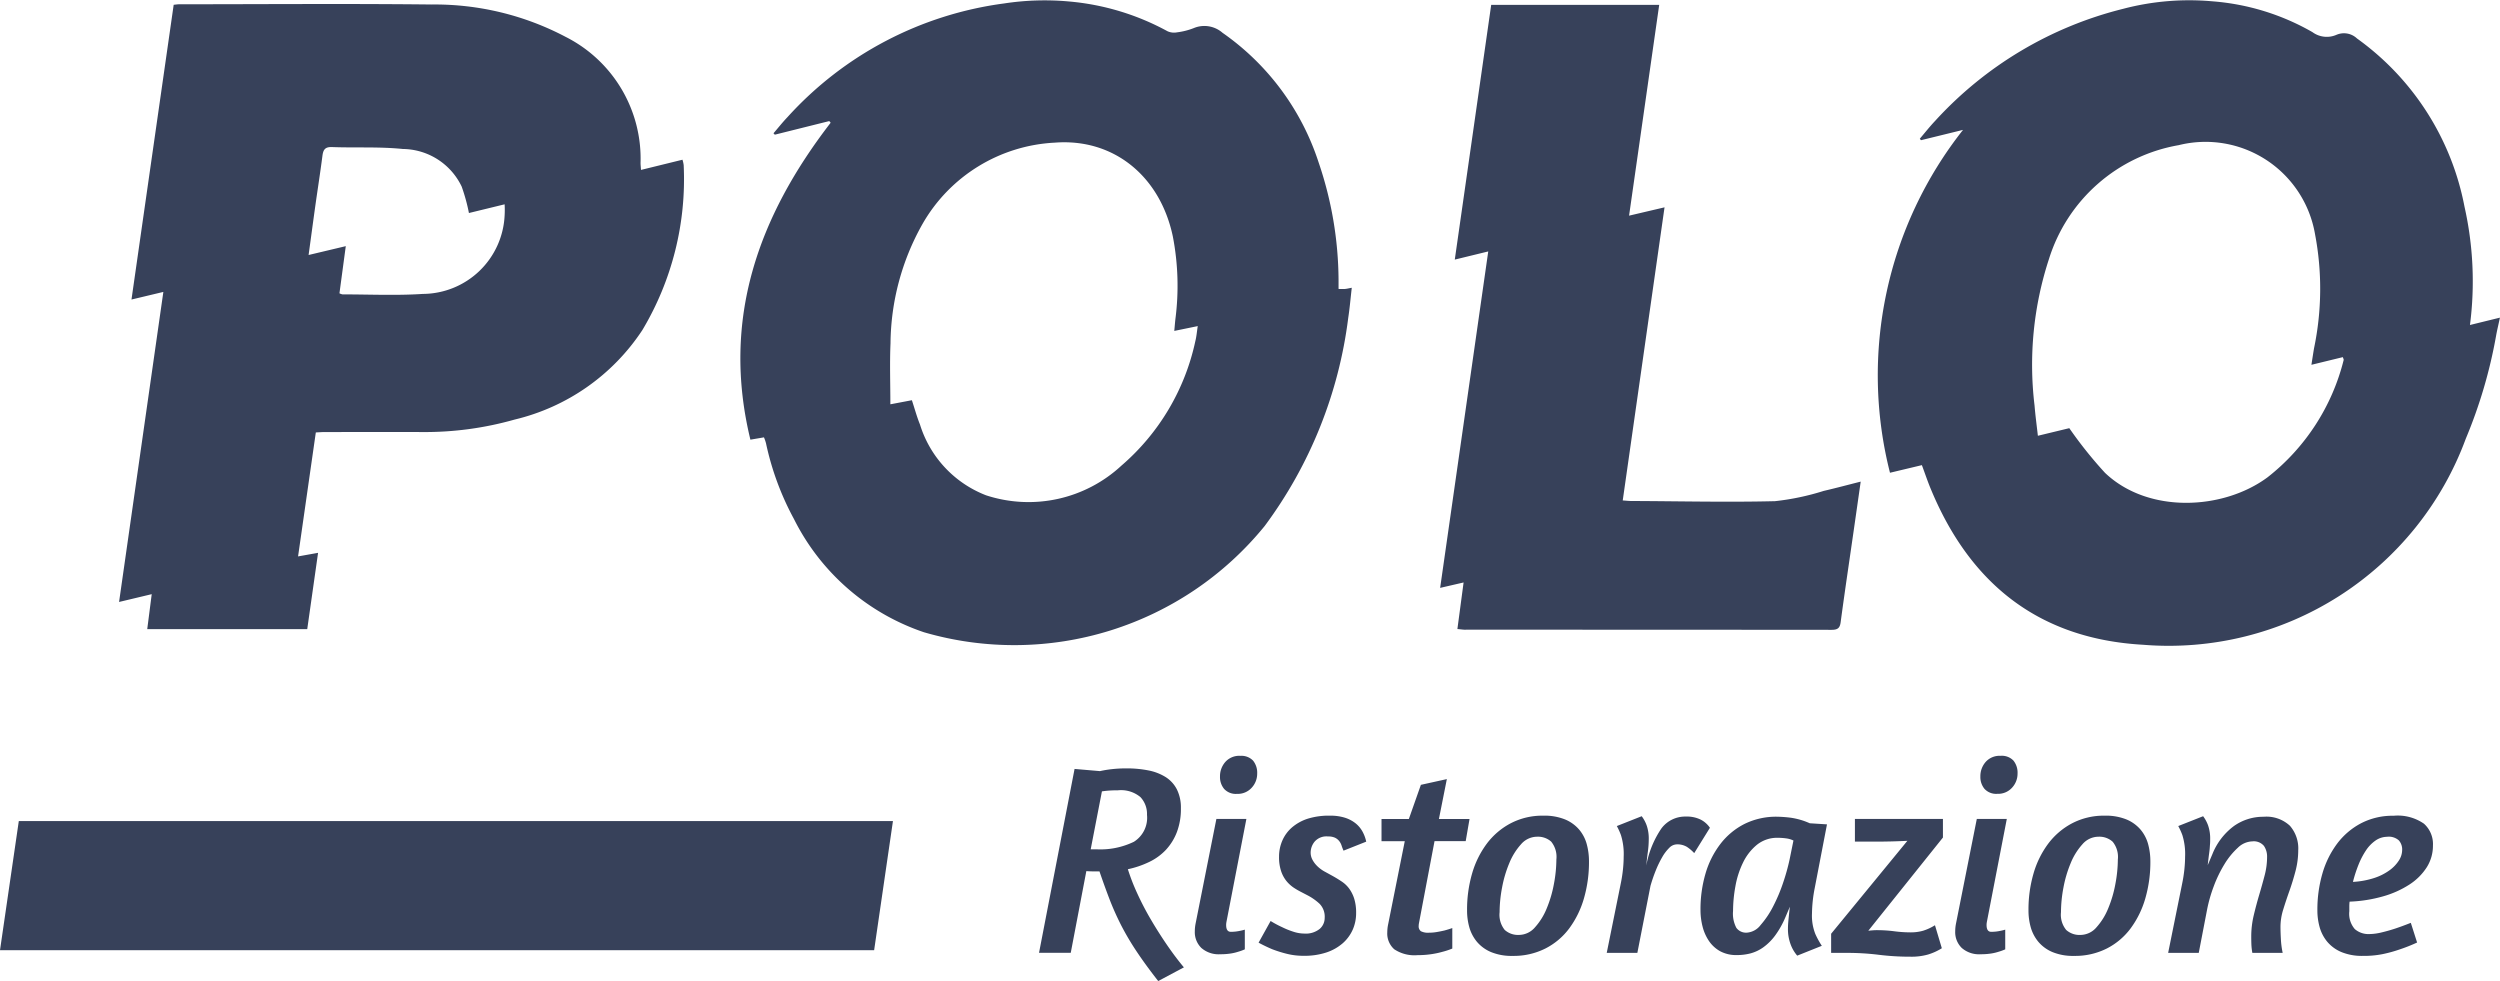
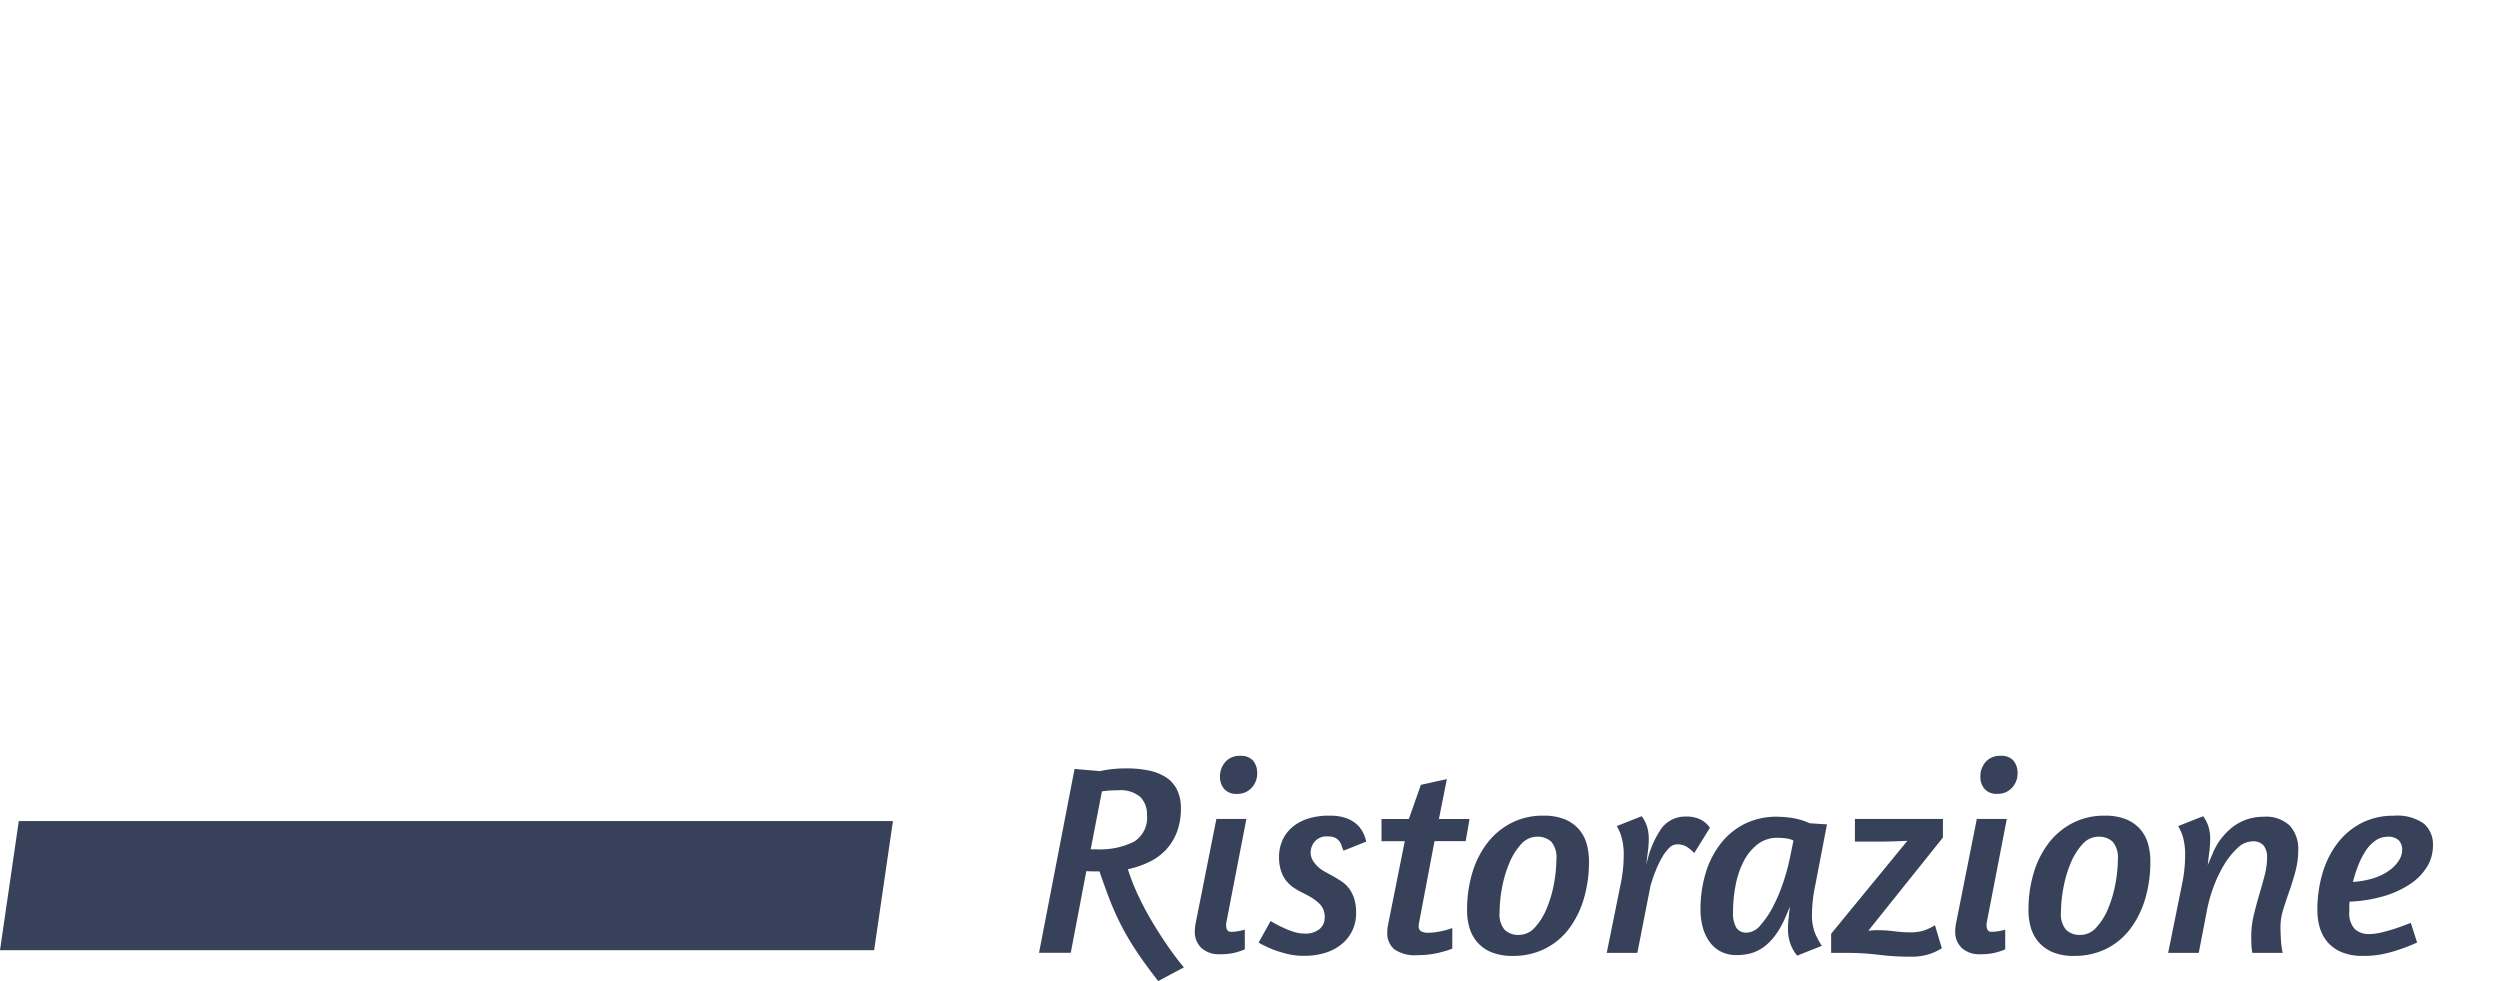
<svg xmlns="http://www.w3.org/2000/svg" width="150" height="58.862" viewBox="0 0 150 58.862">
  <g id="Raggruppa_780" data-name="Raggruppa 780" transform="translate(0)">
    <path id="Tracciato_379" data-name="Tracciato 379" d="M492.866,215.466h52.449l-1.129,7.749H491.738Z" transform="translate(-491.738 -166.202)" fill="#37415a" />
    <path id="Tracciato_381" data-name="Tracciato 381" d="M2.391-11.682l1.525.131a6.411,6.411,0,0,1,.689-.115,7.6,7.6,0,0,1,.9-.049,6.571,6.571,0,0,1,1.32.123,3.023,3.023,0,0,1,1.033.4,1.9,1.9,0,0,1,.672.738A2.441,2.441,0,0,1,8.771-9.32,3.916,3.916,0,0,1,8.533-7.9a3.3,3.3,0,0,1-.656,1.066A3.365,3.365,0,0,1,6.868-6.1a5.6,5.6,0,0,1-1.279.435,12.154,12.154,0,0,0,.549,1.419A17.13,17.13,0,0,0,6.95-2.679q.459.787.976,1.542T8.951.224l-1.542.82Q6.639.06,6.106-.743A16,16,0,0,1,5.187-2.3,16.656,16.656,0,0,1,4.5-3.835q-.3-.779-.615-1.7H3.507q-.2,0-.41-.016l-.935,4.9H.259ZM5-10.4q-.279,0-.517.016t-.451.049L3.359-6.86h.328A4.615,4.615,0,0,0,5.95-7.311a1.7,1.7,0,0,0,.787-1.615,1.475,1.475,0,0,0-.394-1.066A1.815,1.815,0,0,0,5-10.4Zm7.331-2.066a.961.961,0,0,1,.771.287,1.157,1.157,0,0,1,.246.779,1.235,1.235,0,0,1-.328.845,1.125,1.125,0,0,1-.886.369.947.947,0,0,1-.771-.3,1.114,1.114,0,0,1-.246-.738,1.3,1.3,0,0,1,.32-.877A1.12,1.12,0,0,1,12.329-12.469ZM11.132-.563A1.572,1.572,0,0,1,10-.94a1.322,1.322,0,0,1-.394-1,2.424,2.424,0,0,1,.049-.476L10.9-8.681h1.8l-1.181,6.1q-.016.082-.025.139a.871.871,0,0,0-.008.123q0,.41.279.41a2.525,2.525,0,0,0,.541-.057,2.487,2.487,0,0,0,.3-.074V-.858a2.956,2.956,0,0,1-.41.148,2.836,2.836,0,0,1-.467.107A4.013,4.013,0,0,1,11.132-.563Zm6.593-8.315a2.864,2.864,0,0,1,.886.123,1.972,1.972,0,0,1,.64.336,1.662,1.662,0,0,1,.418.5,2.2,2.2,0,0,1,.221.6l-1.361.541a2.888,2.888,0,0,1-.115-.3.853.853,0,0,0-.148-.279.707.707,0,0,0-.254-.2.989.989,0,0,0-.418-.074.939.939,0,0,0-.8.312,1.045,1.045,0,0,0-.238.64.9.9,0,0,0,.09.41,1.5,1.5,0,0,0,.221.328,1.858,1.858,0,0,0,.287.262,2.006,2.006,0,0,0,.287.18l.476.262q.262.148.517.32a1.756,1.756,0,0,1,.435.418,2.11,2.11,0,0,1,.3.6,2.806,2.806,0,0,1,.115.861,2.443,2.443,0,0,1-.2.992,2.37,2.37,0,0,1-.6.82A2.86,2.86,0,0,1,17.5-.67a4.2,4.2,0,0,1-1.378.2,4.078,4.078,0,0,1-1.009-.123,7.334,7.334,0,0,1-.861-.271q-.426-.18-.82-.394l.722-1.3a6.262,6.262,0,0,0,.705.377,4.7,4.7,0,0,0,.648.262,2.149,2.149,0,0,0,.664.115,1.332,1.332,0,0,0,.927-.279.864.864,0,0,0,.3-.656,1.108,1.108,0,0,0-.3-.845,3.283,3.283,0,0,0-.7-.5l-.41-.213a4.61,4.61,0,0,1-.426-.246,2.021,2.021,0,0,1-.435-.385,1.9,1.9,0,0,1-.336-.6,2.608,2.608,0,0,1-.131-.886,2.413,2.413,0,0,1,.2-.976,2.207,2.207,0,0,1,.582-.787,2.74,2.74,0,0,1,.959-.525A4.257,4.257,0,0,1,17.725-8.878Zm3.083.2h1.64l.722-2.05,1.558-.344-.476,2.394h1.837l-.23,1.328h-1.87l-.918,4.838q-.016.082-.025.139a.757.757,0,0,0-.008.107.361.361,0,0,0,.131.32.937.937,0,0,0,.492.09,2.748,2.748,0,0,0,.467-.041q.238-.041.451-.09.246-.066.476-.148v1.23a4.389,4.389,0,0,1-.607.2,4.988,4.988,0,0,1-.664.139,5.51,5.51,0,0,1-.812.057,2.185,2.185,0,0,1-1.4-.353,1.265,1.265,0,0,1-.418-1.025,2.349,2.349,0,0,1,.049-.459l1-5H20.808Zm9.709-.2a3.281,3.281,0,0,1,1.312.23,2.241,2.241,0,0,1,.845.615,2.275,2.275,0,0,1,.451.877,3.929,3.929,0,0,1,.131,1.017,7.823,7.823,0,0,1-.3,2.214,5.658,5.658,0,0,1-.877,1.8A4.107,4.107,0,0,1,30.639-.907a4.223,4.223,0,0,1-1.96.443,3.233,3.233,0,0,1-1.3-.23,2.241,2.241,0,0,1-.845-.615,2.369,2.369,0,0,1-.459-.877A3.712,3.712,0,0,1,25.941-3.2a7.763,7.763,0,0,1,.3-2.2,5.56,5.56,0,0,1,.886-1.8,4.292,4.292,0,0,1,1.435-1.222A4.111,4.111,0,0,1,30.516-8.878Zm-.377,1.263a1.276,1.276,0,0,0-.959.451,3.839,3.839,0,0,0-.705,1.132,7.164,7.164,0,0,0-.435,1.468,8.031,8.031,0,0,0-.148,1.476A1.443,1.443,0,0,0,28.2-2.023a1.19,1.19,0,0,0,.853.3,1.276,1.276,0,0,0,.959-.451,3.839,3.839,0,0,0,.705-1.132,7.141,7.141,0,0,0,.435-1.476A8.086,8.086,0,0,0,31.3-6.254a1.443,1.443,0,0,0-.312-1.066A1.19,1.19,0,0,0,30.139-7.615Zm9.43.984a2.322,2.322,0,0,0-.443-.377,1.108,1.108,0,0,0-.607-.148.654.654,0,0,0-.451.213,2.587,2.587,0,0,0-.426.566,6.131,6.131,0,0,0-.385.8,9.41,9.41,0,0,0-.312.91L36.158-.645H34.321l.836-4.133a8.632,8.632,0,0,0,.139-.886q.041-.41.041-.738a3.814,3.814,0,0,0-.164-1.312,4.093,4.093,0,0,0-.246-.541l1.492-.59a2.075,2.075,0,0,1,.3.558,2.412,2.412,0,0,1,.123.836,5.647,5.647,0,0,1-.057.763q-.057.418-.09.8a5.813,5.813,0,0,1,.9-2.214,1.774,1.774,0,0,1,1.476-.722,1.873,1.873,0,0,1,.9.189,1.5,1.5,0,0,1,.541.484Zm3.165,4.772a1.138,1.138,0,0,0,.82-.459,5.434,5.434,0,0,0,.754-1.123,9.884,9.884,0,0,0,.6-1.427,12.713,12.713,0,0,0,.385-1.386l.23-1.132a1.4,1.4,0,0,0-.451-.131,3.786,3.786,0,0,0-.484-.033,1.93,1.93,0,0,0-1.255.418A3.131,3.131,0,0,0,42.5-6.065a5.324,5.324,0,0,0-.459,1.427A8.434,8.434,0,0,0,41.9-3.154a1.816,1.816,0,0,0,.2,1.009A.724.724,0,0,0,42.734-1.859ZM42.127-.514a2.02,2.02,0,0,1-1-.23,1.962,1.962,0,0,1-.672-.615,2.722,2.722,0,0,1-.385-.869,4.011,4.011,0,0,1-.123-.992,7.593,7.593,0,0,1,.3-2.181,5.393,5.393,0,0,1,.894-1.779,4.238,4.238,0,0,1,1.443-1.2,4.276,4.276,0,0,1,1.968-.435,7.519,7.519,0,0,1,.787.057,4.267,4.267,0,0,1,1.164.336l1.033.066L46.8-4.532a8.359,8.359,0,0,0-.164,1.525,2.982,2.982,0,0,0,.205,1.238,5.085,5.085,0,0,0,.385.7l-1.476.59a2.222,2.222,0,0,1-.4-.689,2.619,2.619,0,0,1-.156-.935q0-.213.033-.549t.082-.763l-.279.656a5.3,5.3,0,0,1-.607,1.074,3.234,3.234,0,0,1-.7.7,2.379,2.379,0,0,1-.771.369A3.216,3.216,0,0,1,42.127-.514Zm12.3-.41a3.424,3.424,0,0,1-.828.377,3.631,3.631,0,0,1-1.041.131A15.272,15.272,0,0,1,50.647-.53,15.411,15.411,0,0,0,48.72-.645h-.935V-1.793l4.575-5.576q-.935.049-1.984.049H49.212V-8.681h5.281v1.115L50.015-1.973Q50.163-1.99,50.3-2t.238-.008a8.065,8.065,0,0,1,1.033.066,7.572,7.572,0,0,0,.968.066,2.7,2.7,0,0,0,.771-.1,3.079,3.079,0,0,0,.705-.328Zm3.526-11.545a.961.961,0,0,1,.771.287,1.157,1.157,0,0,1,.246.779,1.235,1.235,0,0,1-.328.845,1.125,1.125,0,0,1-.886.369.947.947,0,0,1-.771-.3,1.114,1.114,0,0,1-.246-.738,1.3,1.3,0,0,1,.32-.877A1.12,1.12,0,0,1,57.953-12.469ZM56.756-.563A1.572,1.572,0,0,1,55.624-.94a1.322,1.322,0,0,1-.394-1,2.424,2.424,0,0,1,.049-.476l1.246-6.265h1.8l-1.181,6.1q-.016.082-.025.139a.871.871,0,0,0-.008.123q0,.41.279.41a2.525,2.525,0,0,0,.541-.057,2.487,2.487,0,0,0,.3-.074V-.858a2.956,2.956,0,0,1-.41.148,2.836,2.836,0,0,1-.467.107A4.013,4.013,0,0,1,56.756-.563ZM64.2-8.878a3.281,3.281,0,0,1,1.312.23,2.241,2.241,0,0,1,.845.615,2.275,2.275,0,0,1,.451.877,3.929,3.929,0,0,1,.131,1.017,7.824,7.824,0,0,1-.3,2.214,5.659,5.659,0,0,1-.877,1.8A4.107,4.107,0,0,1,64.324-.907a4.223,4.223,0,0,1-1.96.443,3.233,3.233,0,0,1-1.3-.23,2.241,2.241,0,0,1-.845-.615,2.369,2.369,0,0,1-.459-.877A3.712,3.712,0,0,1,59.626-3.2a7.763,7.763,0,0,1,.3-2.2,5.56,5.56,0,0,1,.886-1.8,4.292,4.292,0,0,1,1.435-1.222A4.111,4.111,0,0,1,64.2-8.878Zm-.377,1.263a1.276,1.276,0,0,0-.959.451,3.84,3.84,0,0,0-.705,1.132,7.165,7.165,0,0,0-.435,1.468,8.031,8.031,0,0,0-.148,1.476,1.443,1.443,0,0,0,.312,1.066,1.19,1.19,0,0,0,.853.3,1.276,1.276,0,0,0,.959-.451,3.839,3.839,0,0,0,.705-1.132,7.142,7.142,0,0,0,.435-1.476,8.086,8.086,0,0,0,.148-1.468,1.444,1.444,0,0,0-.312-1.066A1.19,1.19,0,0,0,63.824-7.615Zm11.988.8a4.941,4.941,0,0,1-.164,1.263q-.164.623-.369,1.2T74.91-3.244a3.481,3.481,0,0,0-.164,1.025q0,.328.025.763a5.209,5.209,0,0,0,.107.812h-1.82A3.726,3.726,0,0,1,73-1.162q-.008-.238-.008-.467a5.461,5.461,0,0,1,.148-1.263q.148-.623.328-1.23t.328-1.173A4.375,4.375,0,0,0,73.942-6.4a1.133,1.133,0,0,0-.189-.664.794.794,0,0,0-.7-.271,1.3,1.3,0,0,0-.869.385,4.491,4.491,0,0,0-.8.984,7.58,7.58,0,0,0-.64,1.32,8.752,8.752,0,0,0-.4,1.394L69.842-.645H68.006l.836-4.133a8.634,8.634,0,0,0,.139-.886q.041-.41.041-.738a3.814,3.814,0,0,0-.164-1.312,4.087,4.087,0,0,0-.246-.541l1.492-.59a2.075,2.075,0,0,1,.3.558,2.413,2.413,0,0,1,.123.836q0,.18-.008.271t-.016.221q-.008.131-.041.369t-.082.681l.279-.656A3.886,3.886,0,0,1,71.95-8.254a3.028,3.028,0,0,1,1.779-.558,2.061,2.061,0,0,1,1.583.541A2.066,2.066,0,0,1,75.812-6.811ZM76.96-3.2a7.764,7.764,0,0,1,.3-2.2,5.561,5.561,0,0,1,.886-1.8,4.292,4.292,0,0,1,1.435-1.222,4.111,4.111,0,0,1,1.952-.451,2.754,2.754,0,0,1,1.82.476,1.636,1.636,0,0,1,.541,1.3,2.425,2.425,0,0,1-.369,1.312,3.444,3.444,0,0,1-1.033,1.033,5.784,5.784,0,0,1-1.583.713,8.467,8.467,0,0,1-2.017.32,2.667,2.667,0,0,0-.016.3v.279a1.4,1.4,0,0,0,.328,1.066,1.25,1.25,0,0,0,.869.3,3.3,3.3,0,0,0,.746-.1q.418-.1.812-.23.443-.148.935-.344l.377,1.181a9.68,9.68,0,0,1-1.033.41,8.069,8.069,0,0,1-1.041.287A5.658,5.658,0,0,1,79.7-.465a3.233,3.233,0,0,1-1.3-.23,2.241,2.241,0,0,1-.845-.615,2.369,2.369,0,0,1-.459-.877A3.711,3.711,0,0,1,76.96-3.2Zm4.2-4.411a1.237,1.237,0,0,0-.705.221,2.176,2.176,0,0,0-.582.6,4.625,4.625,0,0,0-.451.869,7.884,7.884,0,0,0-.328,1.017,5,5,0,0,0,1.287-.238,3.283,3.283,0,0,0,.918-.467,2.157,2.157,0,0,0,.558-.59,1.171,1.171,0,0,0,.189-.607.817.817,0,0,0-.2-.59A.915.915,0,0,0,81.158-7.615Z" transform="translate(62.083 57.818)" fill="#37415a" />
-     <path id="Tracciato_380" data-name="Tracciato 380" d="M537.966,189.756l-.814.139c-1.751-7.208.463-13.374,4.815-19.015l-.082-.1-3.268.816-.08-.084c.281-.326.549-.665.846-.976a21.3,21.3,0,0,1,12.985-6.813,16.075,16.075,0,0,1,3.908-.119,15.057,15.057,0,0,1,5.9,1.784.951.951,0,0,0,.58.067,4.136,4.136,0,0,0,1-.255,1.653,1.653,0,0,1,1.725.284,15.208,15.208,0,0,1,5.76,7.764,22.156,22.156,0,0,1,1.2,7.065c0,.171,0,.341,0,.54.156,0,.27.008.381,0s.2-.034.412-.072c-.073.634-.123,1.224-.212,1.807a26.446,26.446,0,0,1-5.014,12.488,19.37,19.37,0,0,1-20.44,6.375,13.576,13.576,0,0,1-7.805-6.8,16.913,16.913,0,0,1-1.676-4.544A2.643,2.643,0,0,0,537.966,189.756Zm24.619-6.386c.026-.275.043-.493.067-.71a15.583,15.583,0,0,0-.152-4.948c-.761-3.632-3.559-5.912-7.086-5.638a9.709,9.709,0,0,0-7.955,4.913,14.8,14.8,0,0,0-1.9,7.126c-.053,1.2-.009,2.4-.009,3.66l1.291-.245c.17.515.3,1,.486,1.458a6.664,6.664,0,0,0,3.967,4.248,8.192,8.192,0,0,0,8.119-1.781,13.618,13.618,0,0,0,4.438-7.481c.068-.269.089-.551.142-.891Zm77.74-.355,1.8-.442c-.086.4-.168.734-.229,1.071a29.173,29.173,0,0,1-1.819,6.188A18.994,18.994,0,0,1,620.7,202.2c-6.226-.354-10.354-3.646-12.709-9.309-.2-.472-.36-.959-.55-1.468l-1.914.457a23.744,23.744,0,0,1,4.383-20.572l-2.525.62-.069-.09c.306-.358.6-.733.922-1.072a22.675,22.675,0,0,1,11.271-6.72,15.585,15.585,0,0,1,5.387-.45,14.23,14.23,0,0,1,5.98,1.848,1.452,1.452,0,0,0,1.447.157,1.138,1.138,0,0,1,1.226.223,16.135,16.135,0,0,1,6.449,10.092A20.449,20.449,0,0,1,640.326,183.015Zm-24.039,6.19a25.125,25.125,0,0,0,2.143,2.681c2.589,2.466,7.089,2.241,9.753.266a12.9,12.9,0,0,0,4.565-7.033c.011-.038-.023-.091-.048-.176l-1.886.46c.059-.375.106-.69.159-1a17.475,17.475,0,0,0,.057-6.843,6.666,6.666,0,0,0-8.182-5.335,9.937,9.937,0,0,0-7.781,6.831,20.405,20.405,0,0,0-.865,8.791c.047.58.125,1.159.2,1.814ZM501.929,181.03l-1.912.457,2.532-17.685c.137-.013.237-.031.337-.031,5.051,0,10.1-.043,15.152.014a16.831,16.831,0,0,1,8.03,1.943,8.184,8.184,0,0,1,4.493,7.556c0,.119.014.236.027.426l2.488-.612a1.744,1.744,0,0,1,.073.328,17.644,17.644,0,0,1-2.479,9.893,12.7,12.7,0,0,1-7.664,5.37,19.717,19.717,0,0,1-5.529.749c-1.954-.01-3.909,0-5.864,0-.168,0-.337.014-.536.024l-1.065,7.438,1.2-.215-.65,4.58h-9.6l.269-2.1-1.959.468Zm18.335-4.734a11.117,11.117,0,0,0-.434-1.583,3.959,3.959,0,0,0-3.531-2.259c-1.405-.144-2.832-.062-4.248-.115-.418-.016-.529.156-.576.519-.128.993-.283,1.981-.423,2.972-.136.968-.264,1.937-.408,2.985l2.231-.531-.38,2.83a.69.69,0,0,0,.181.064c1.608,0,3.222.078,4.824-.028a4.94,4.94,0,0,0,4.905-4.7,5.652,5.652,0,0,0,0-.676Zm59.812,25q10.975,0,21.952.009c.384,0,.5-.126.543-.487.243-1.813.514-3.621.774-5.433.139-.966.277-1.933.425-2.973-.79.2-1.5.391-2.218.557a15.04,15.04,0,0,1-2.924.616c-2.869.072-5.741,0-8.611-.01-.152,0-.3-.018-.525-.033.836-5.865,1.667-11.69,2.508-17.587l-2.128.5c.613-4.282,1.209-8.456,1.808-12.649H581.6c-.729,5.1-1.452,10.16-2.185,15.285l2.008-.49c-.966,6.765-1.919,13.431-2.886,20.187l1.407-.325-.372,2.794C579.774,201.274,579.925,201.3,580.076,201.3Z" transform="translate(-492.128 -163.515)" fill="#37415a" />
  </g>
</svg>